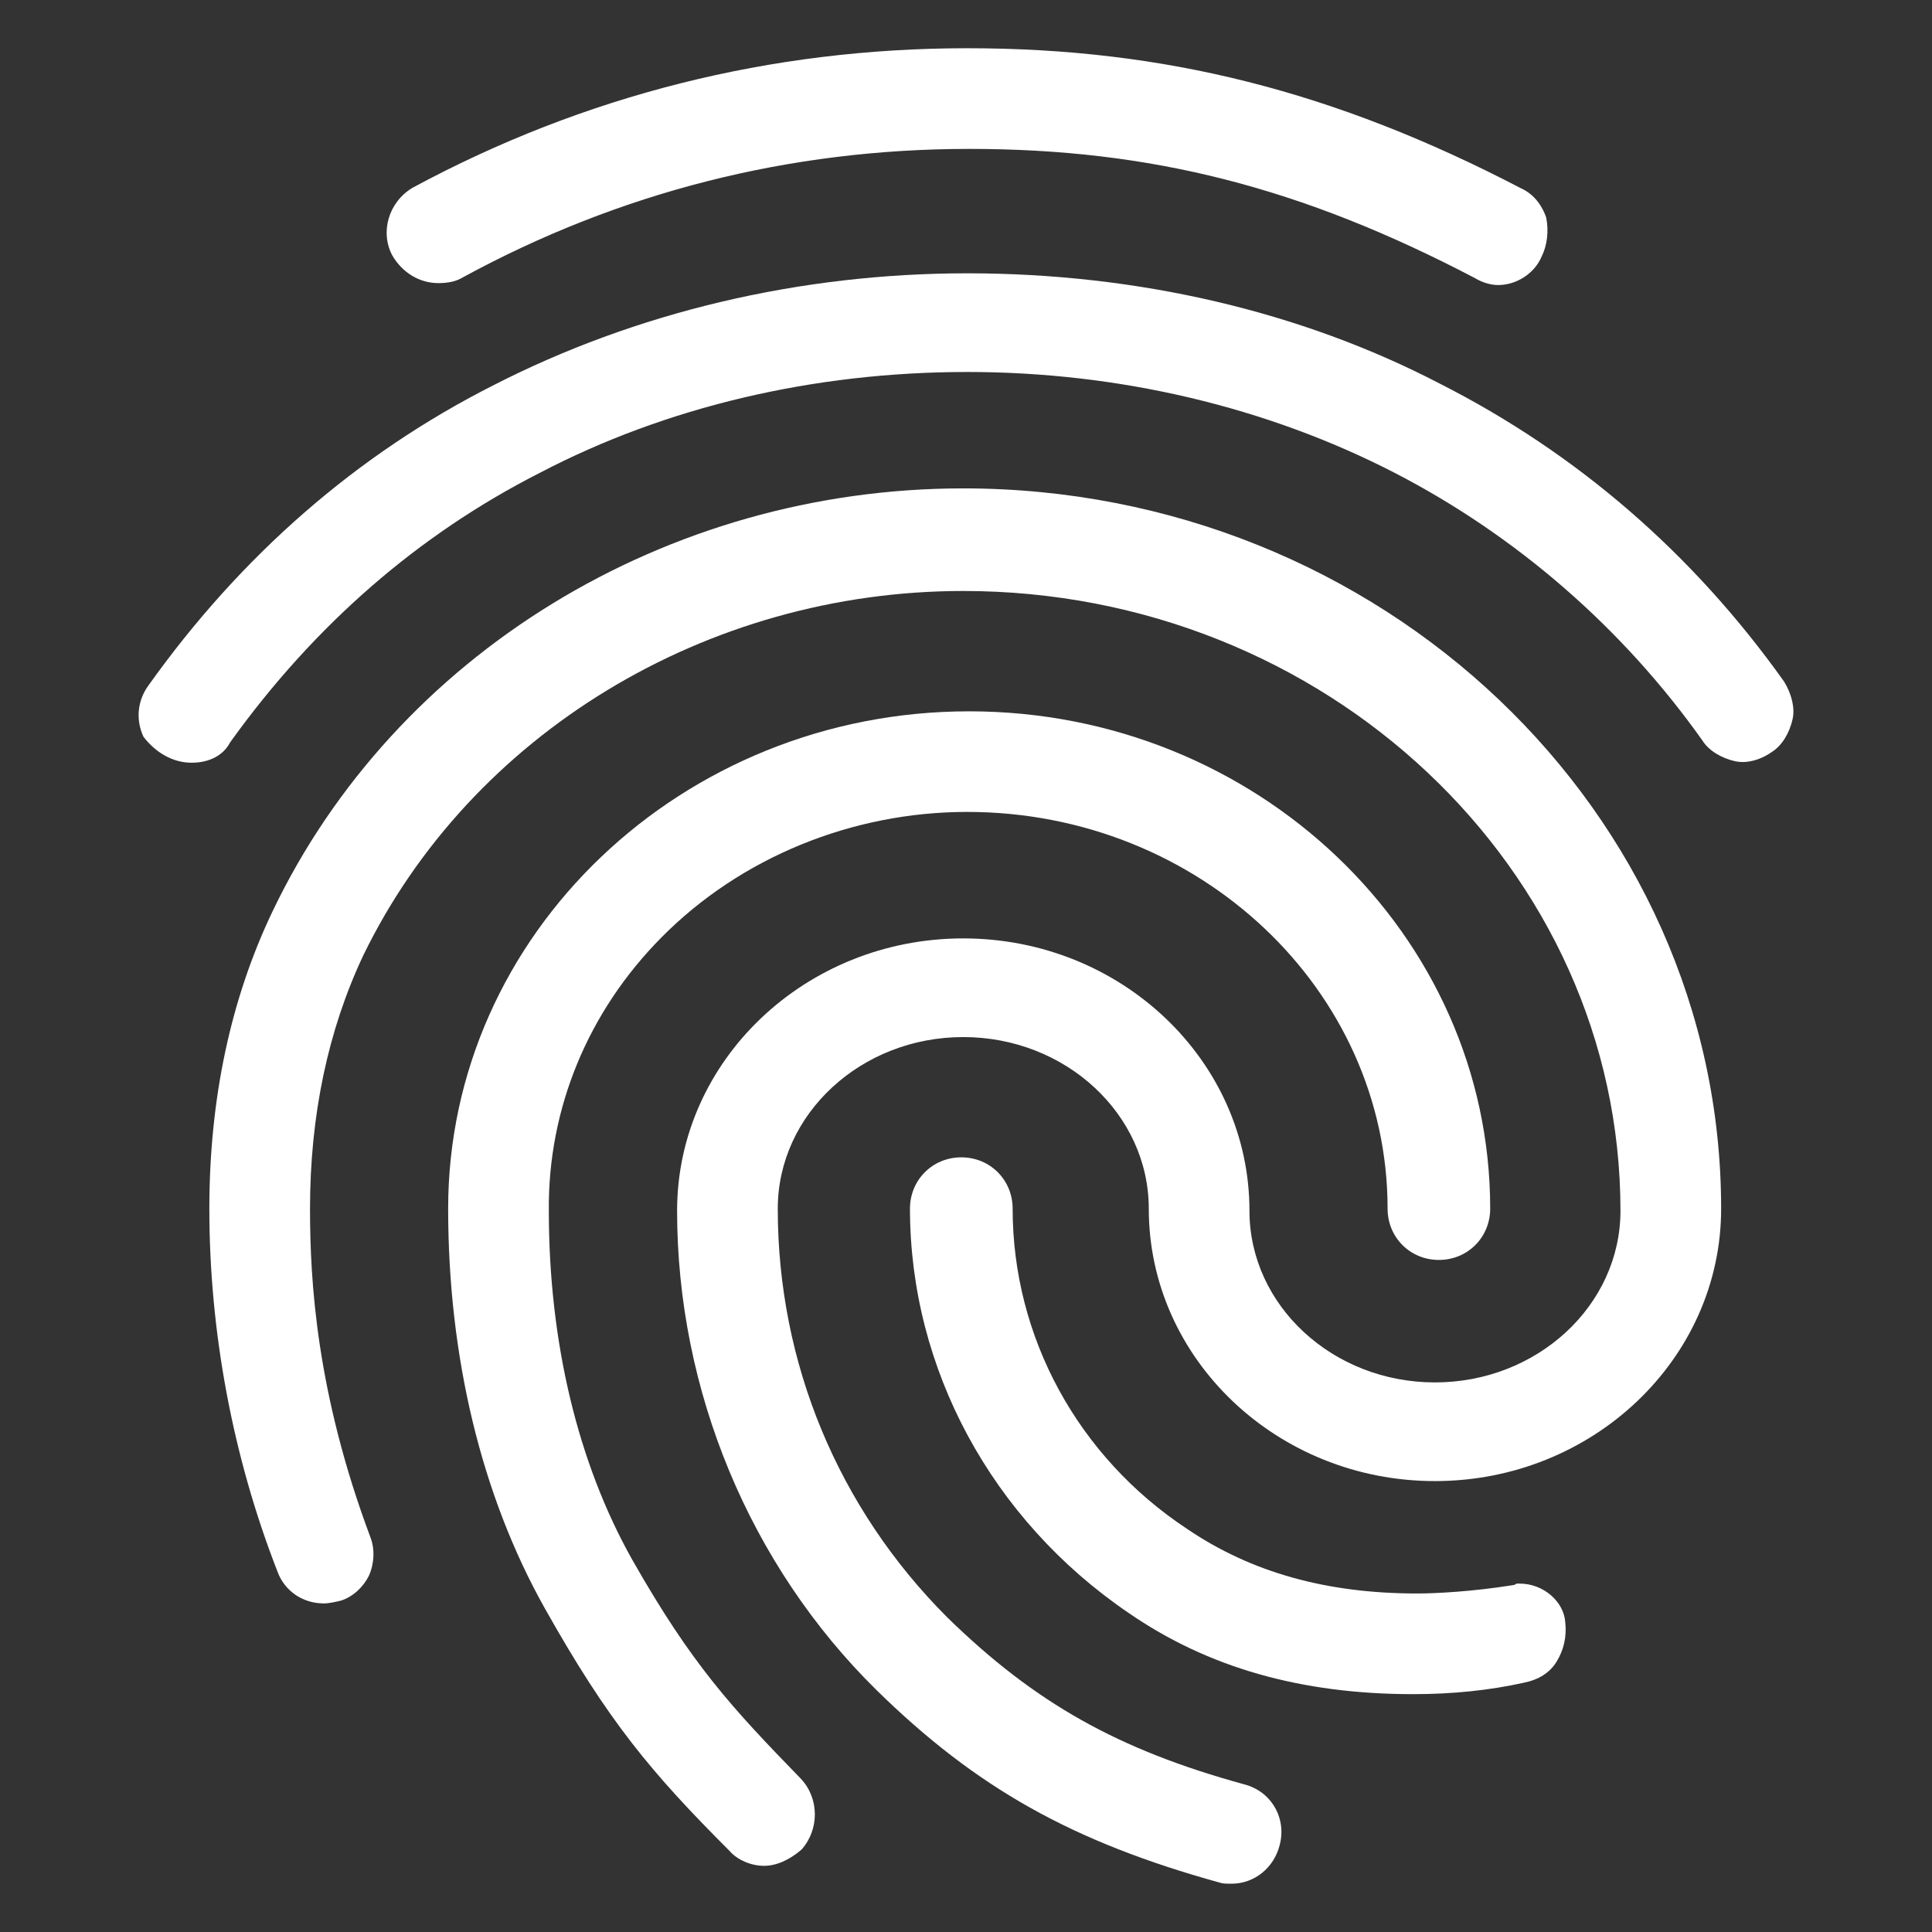
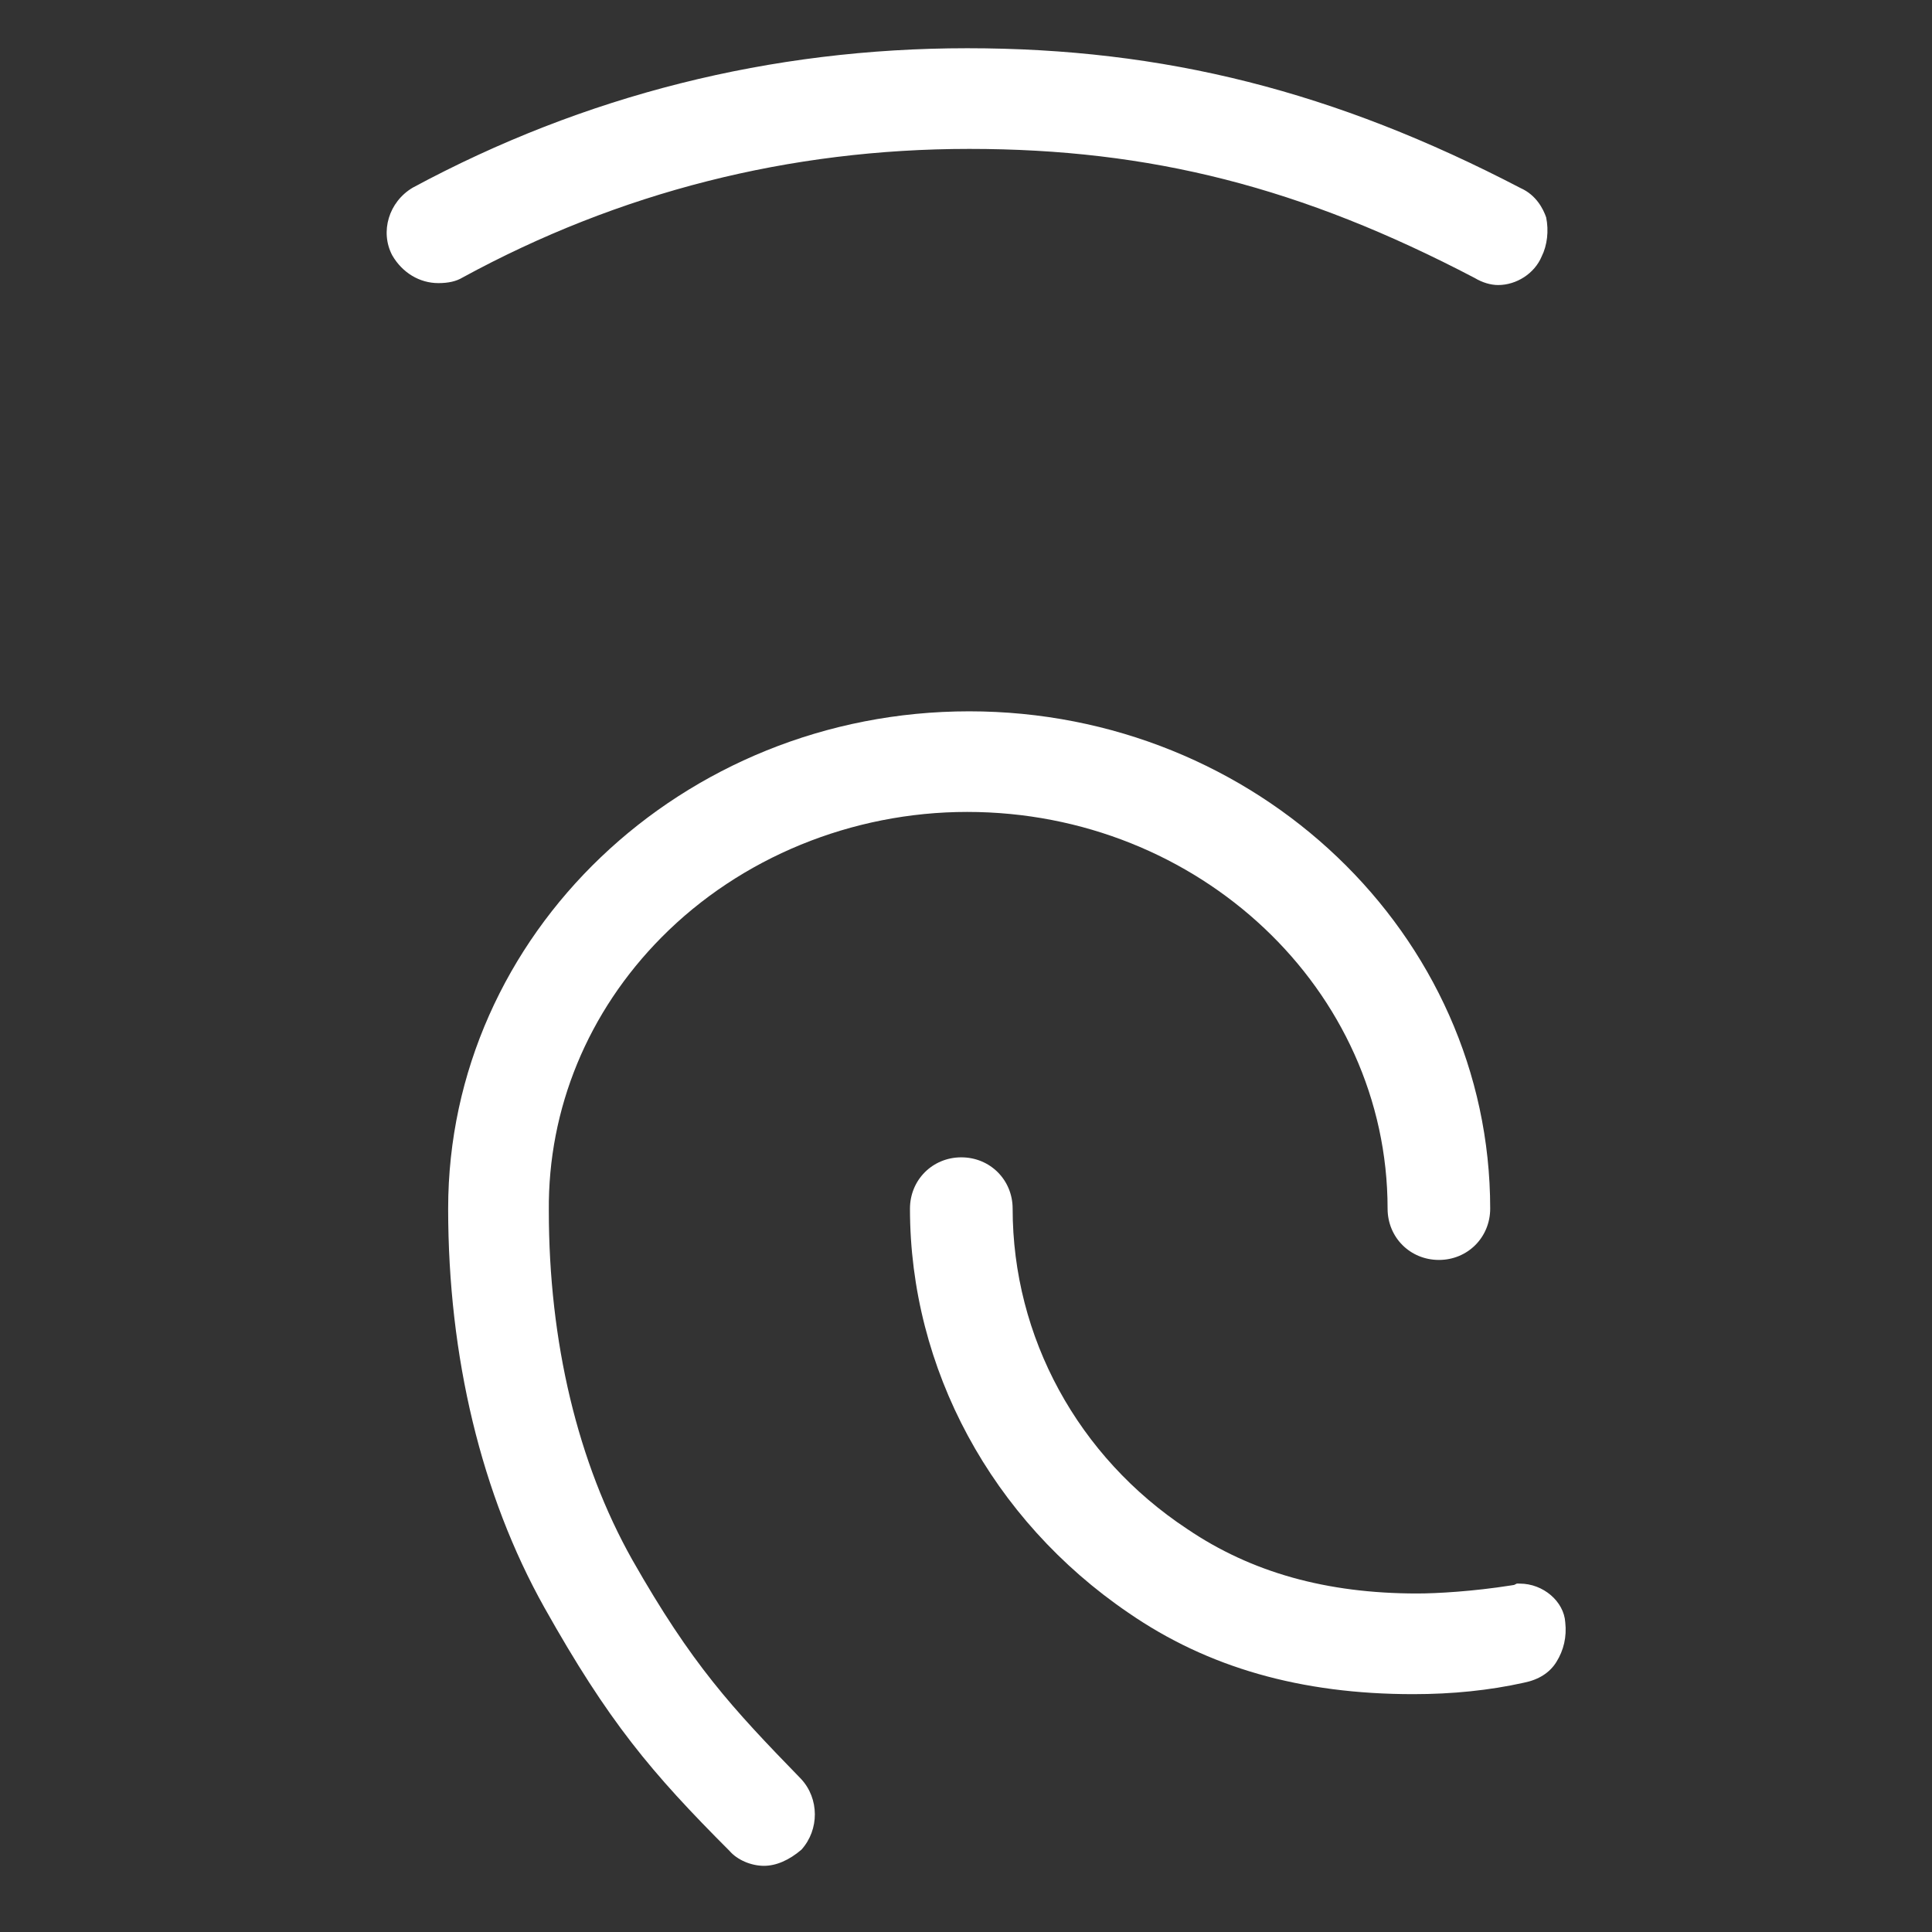
<svg xmlns="http://www.w3.org/2000/svg" width="28" height="28" viewBox="0 0 28 28" fill="none">
  <rect x="0" y="0" width="28" height="28" fill="#333333" stroke="none" />
  <g clip-path="url(#clip0_20375_3079)">
    <path d="M21.712 4.131C21.604 4.131 21.483 4.095 21.373 4.029C18.863 2.715 16.676 2.158 14.047 2.158C11.442 2.158 8.971 2.786 6.702 4.023C6.611 4.078 6.496 4.103 6.353 4.103C6.081 4.103 5.831 3.953 5.685 3.701C5.505 3.361 5.633 2.925 5.983 2.719C8.465 1.381 11.172 0.699 14.018 0.699C16.873 0.699 19.346 1.324 22.038 2.726C22.266 2.828 22.366 3.029 22.408 3.15C22.448 3.344 22.424 3.555 22.343 3.717C22.239 3.965 21.977 4.131 21.712 4.131Z" fill="white" />
    <path d="M11.072 27.041C10.884 27.041 10.684 26.954 10.574 26.826C9.437 25.688 8.818 24.952 7.889 23.297C6.977 21.667 6.495 19.668 6.495 17.516C6.495 13.542 9.882 10.309 14.046 10.309C18.21 10.309 21.597 13.542 21.597 17.516C21.597 17.933 21.27 18.26 20.854 18.26C20.436 18.26 20.11 17.933 20.11 17.516C20.11 14.346 17.377 11.767 14.017 11.767C12.346 11.767 10.732 12.429 9.589 13.583C8.52 14.661 7.94 16.069 7.954 17.547C7.954 19.448 8.372 21.198 9.163 22.605C10.028 24.126 10.597 24.74 11.61 25.782C11.873 26.065 11.877 26.515 11.615 26.807C11.436 26.96 11.248 27.041 11.072 27.041Z" fill="white" />
-     <path d="M17.85 27.3C17.783 27.3 17.725 27.3 17.683 27.286C15.541 26.694 14.149 25.912 12.702 24.493C10.866 22.685 9.813 20.153 9.813 17.547C9.813 15.37 11.674 13.6 13.96 13.6C16.247 13.6 18.108 15.37 18.108 17.547C18.108 18.919 19.314 20.035 20.796 20.035C22.279 20.035 23.485 18.919 23.485 17.547C23.485 12.594 19.212 8.565 13.96 8.565C10.238 8.565 6.825 10.638 5.265 13.846C4.753 14.932 4.493 16.167 4.493 17.518C4.493 18.559 4.584 20.186 5.369 22.281C5.434 22.452 5.425 22.66 5.347 22.836C5.263 23.004 5.115 23.14 4.946 23.196C4.867 23.215 4.773 23.238 4.693 23.238C4.385 23.238 4.12 23.055 4.019 22.77C3.374 21.115 3.034 19.302 3.034 17.518C3.034 15.929 3.342 14.479 3.95 13.208C5.729 9.484 9.658 7.078 13.96 7.078C20.016 7.078 24.944 11.761 24.944 17.518C24.944 19.694 23.083 21.465 20.796 21.465C18.509 21.465 16.649 19.694 16.649 17.518C16.649 16.146 15.443 15.03 13.96 15.03C12.478 15.03 11.272 16.146 11.272 17.518C11.272 19.752 12.145 21.856 13.729 23.441C14.999 24.681 16.205 25.359 18.032 25.86C18.224 25.91 18.38 26.028 18.475 26.192C18.571 26.357 18.596 26.552 18.546 26.741C18.463 27.071 18.178 27.3 17.85 27.3Z" fill="white" />
    <path d="M20.482 24.553C18.854 24.553 17.503 24.167 16.354 23.374C14.371 22.024 13.188 19.835 13.188 17.517C13.188 17.1 13.515 16.773 13.932 16.773C14.349 16.773 14.676 17.1 14.676 17.517C14.676 19.378 15.622 21.114 17.207 22.16C18.134 22.788 19.224 23.094 20.539 23.094C20.823 23.094 21.349 23.064 21.9 22.977L21.944 22.97L21.984 22.95C21.992 22.95 22.009 22.951 22.027 22.951C22.365 22.951 22.666 23.209 22.685 23.513C22.708 23.722 22.663 23.916 22.556 24.087C22.459 24.243 22.3 24.344 22.085 24.387C21.587 24.498 21.05 24.553 20.482 24.553Z" fill="white" />
-     <path d="M2.777 11.054C2.515 11.054 2.262 10.917 2.079 10.677C1.965 10.431 1.991 10.155 2.15 9.936C3.495 8.048 5.173 6.586 7.14 5.589C9.214 4.524 11.592 3.961 14.018 3.961C16.489 3.961 18.857 4.514 20.865 5.559C22.856 6.569 24.534 8.021 25.855 9.876C25.965 10.053 26.016 10.262 25.98 10.42C25.934 10.63 25.821 10.809 25.679 10.898C25.545 10.993 25.392 11.044 25.255 11.044C25.218 11.044 25.182 11.04 25.149 11.033C24.939 10.986 24.76 10.873 24.672 10.731C23.516 9.101 21.978 7.765 20.213 6.853C18.358 5.897 16.215 5.391 14.018 5.391C11.791 5.391 9.649 5.897 7.821 6.854C6.068 7.745 4.561 9.054 3.346 10.744L3.336 10.758L3.328 10.772C3.228 10.952 3.028 11.054 2.777 11.054Z" fill="white" />
  </g>
  <defs>
    <clipPath id="clip0_20375_3079">
      <rect width="28" height="28" fill="white" />
    </clipPath>
  </defs>
</svg>